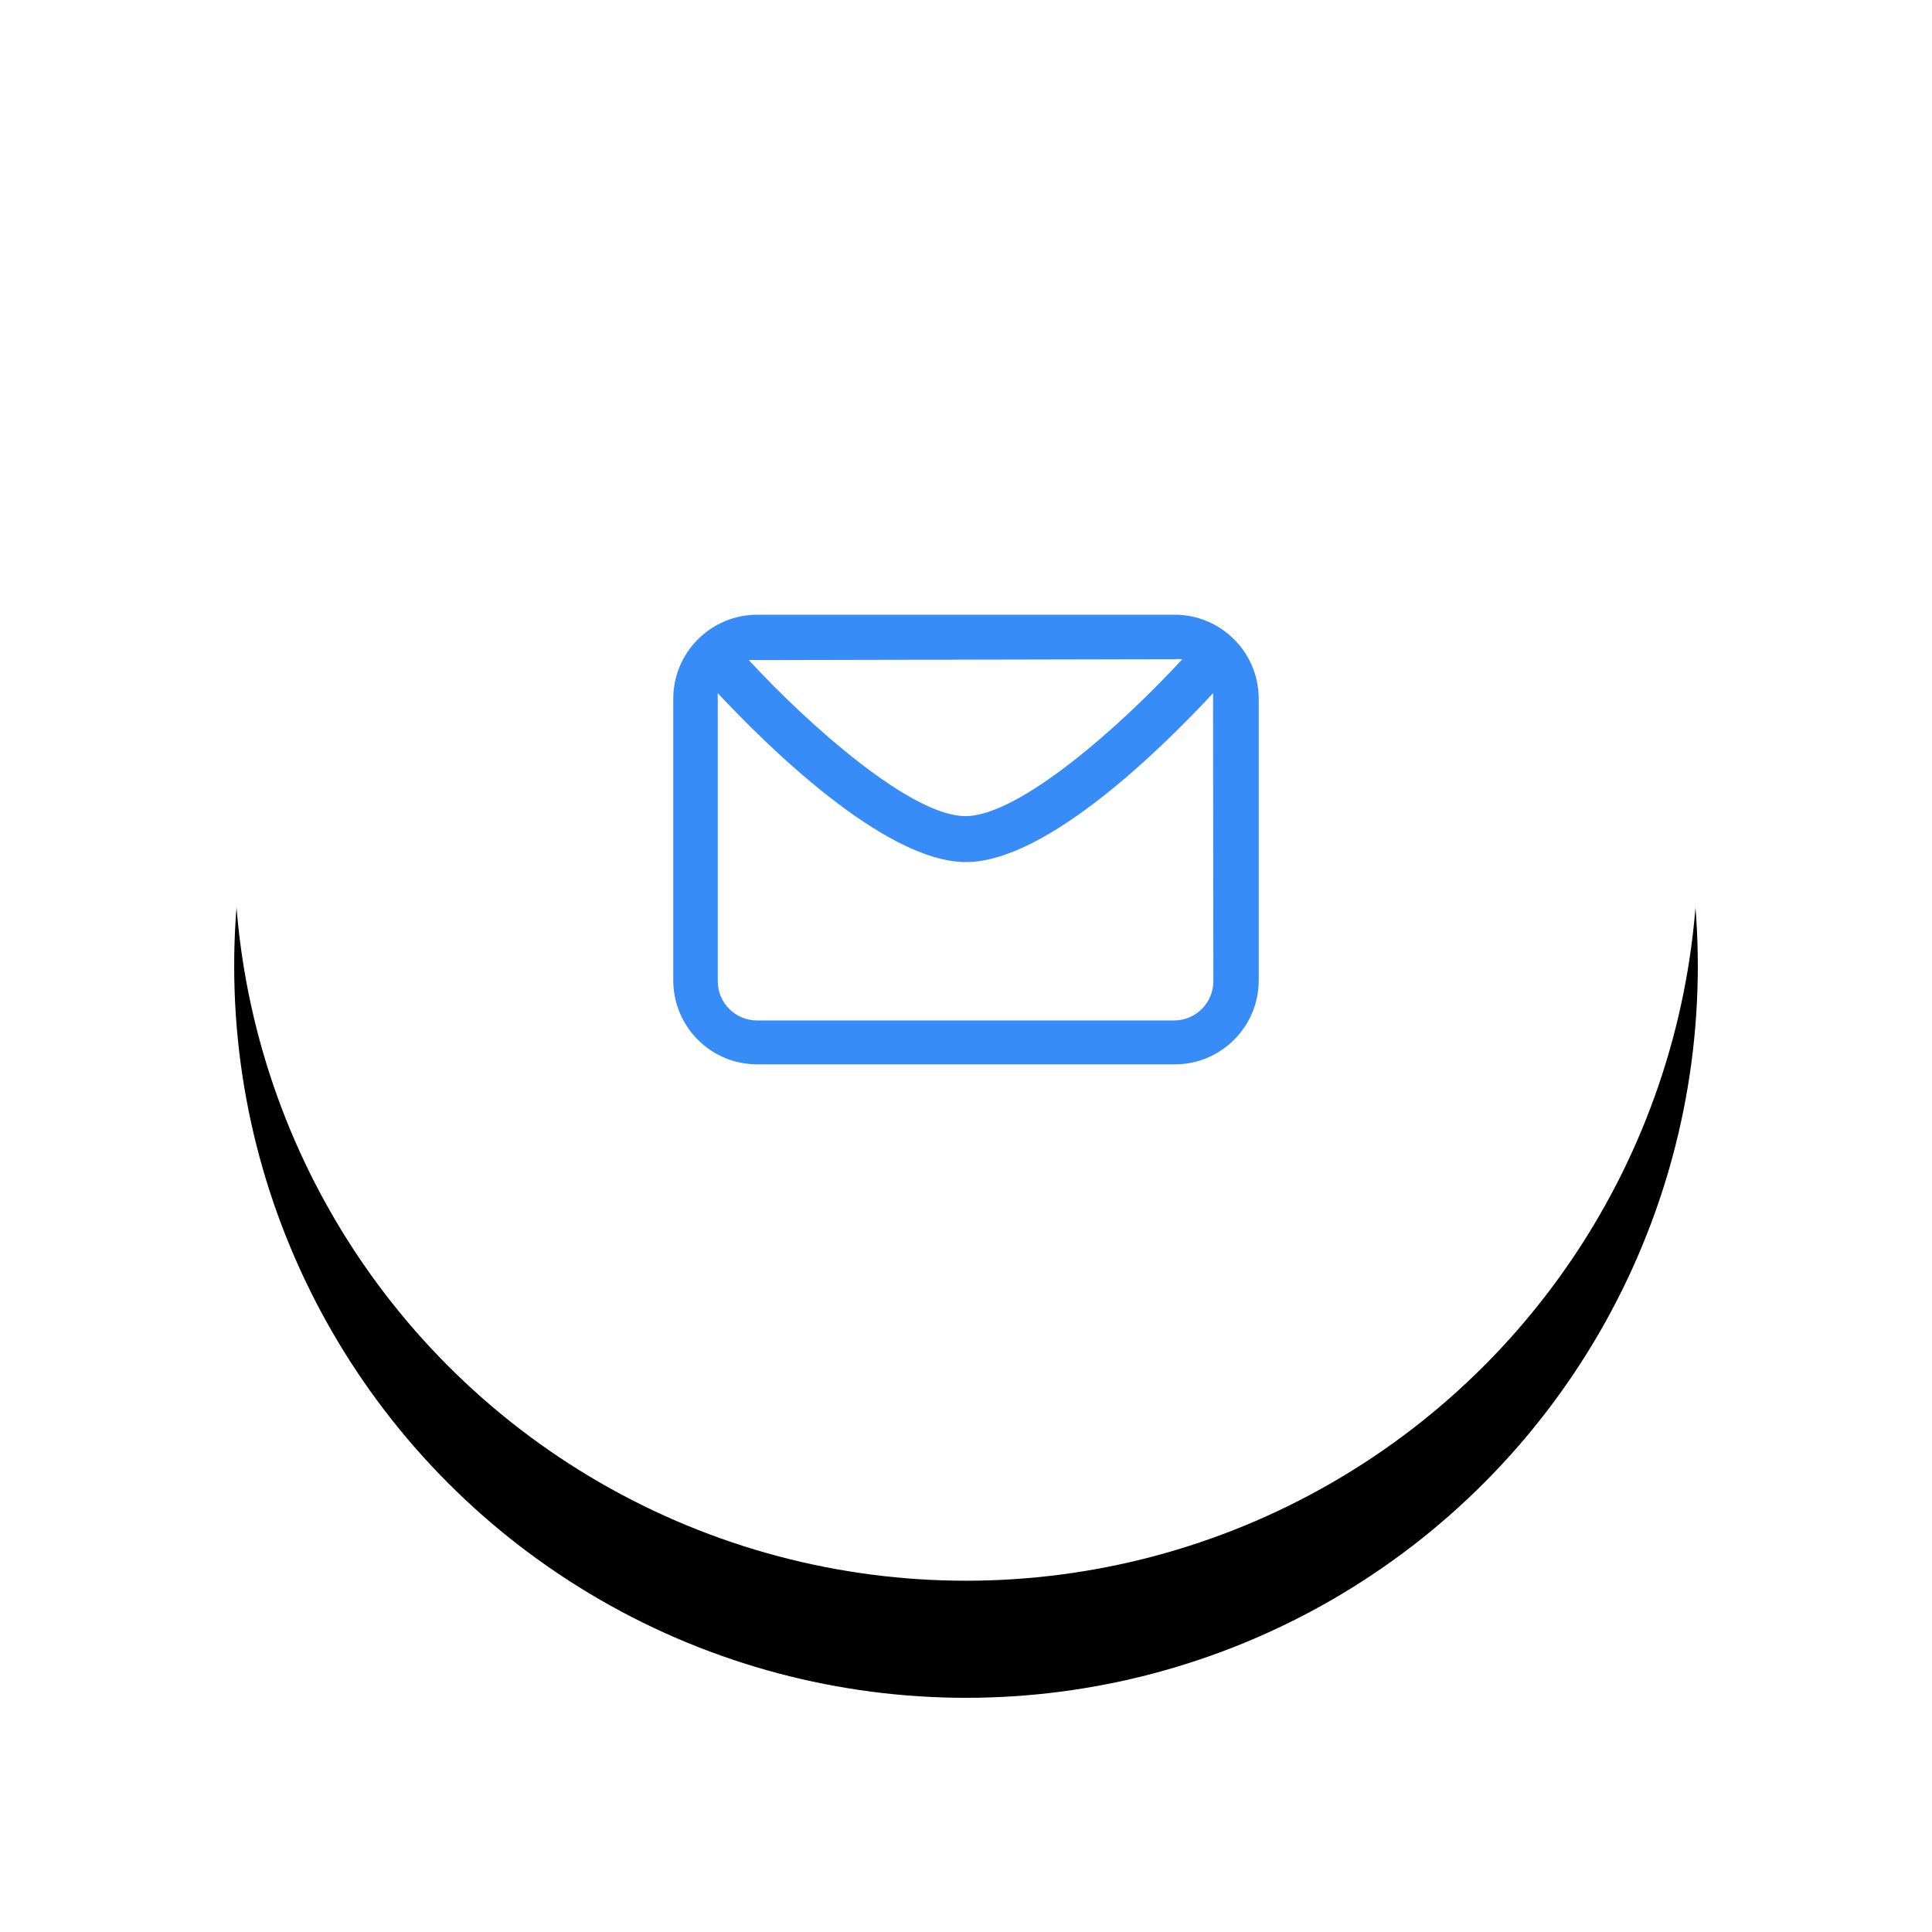
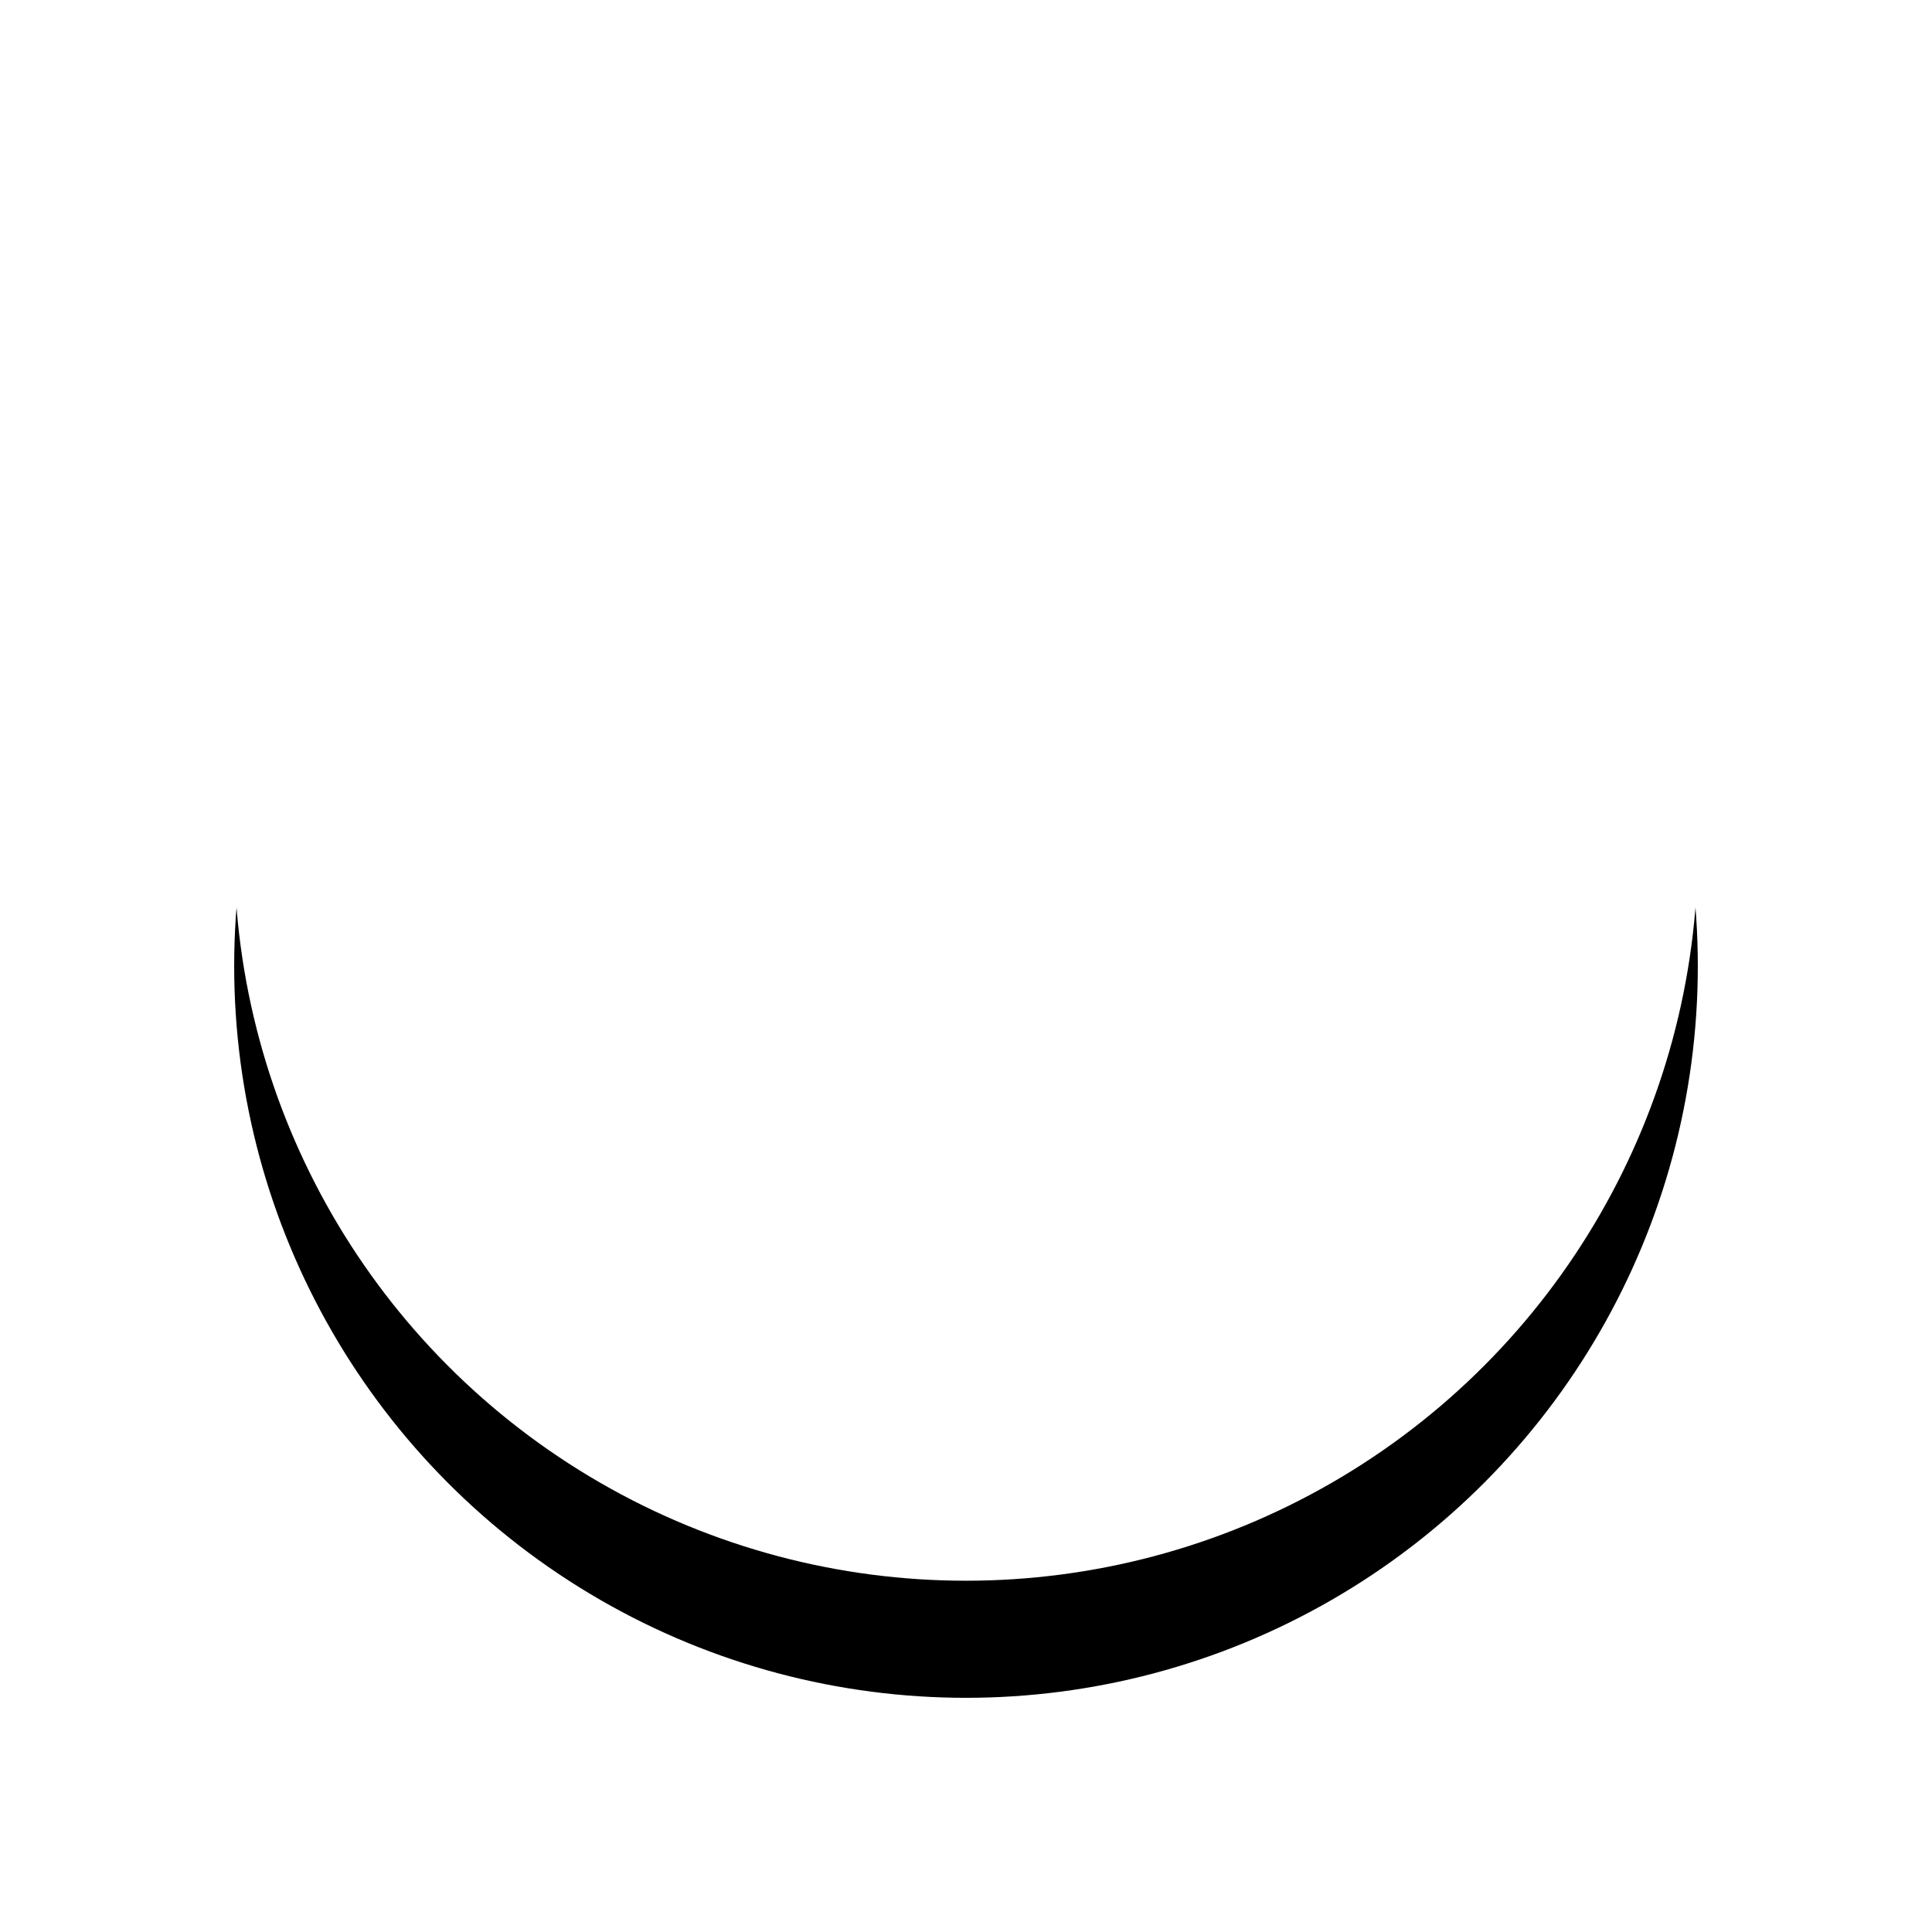
<svg xmlns="http://www.w3.org/2000/svg" xmlns:xlink="http://www.w3.org/1999/xlink" width="66px" height="66px" viewBox="0 0 66 66" version="1.1">
  <title>Elements /Conctacts/ Icons Copy</title>
  <defs>
    <circle id="path-1" cx="25" cy="25" r="25" />
    <filter x="-28.0%" y="-20.0%" width="156.0%" height="156.0%" filterUnits="objectBoundingBox" id="filter-2">
      <feOffset dx="0" dy="4" in="SourceAlpha" result="shadowOffsetOuter1" />
      <feGaussianBlur stdDeviation="4" in="shadowOffsetOuter1" result="shadowBlurOuter1" />
      <feColorMatrix values="0 0 0 0 0   0 0 0 0 0   0 0 0 0 0  0 0 0 0.1 0" type="matrix" in="shadowBlurOuter1" />
    </filter>
  </defs>
  <g id="Contatti" stroke="none" stroke-width="1" fill="none" fill-rule="evenodd">
    <g id="Pagina-Guida-Contatti-Sky/Desktop" transform="translate(-210, -1137)" fill-rule="nonzero">
      <g id="Scrivi" transform="translate(218, 939)">
        <g id="Elements-/Conctacts/-Icons" transform="translate(0, 202)">
          <g id="Circle">
            <use fill="black" fill-opacity="1" filter="url(#filter-2)" xlink:href="#path-1" />
            <use fill="#FFFFFF" xlink:href="#path-1" />
          </g>
          <g id="Icons-/-DH-/-24x24-/-icon_email" transform="translate(13, 13)" fill="#388CF7">
-             <path d="M19.12,4 C20.705,3.995 21.994,5.275 22,6.86 L22,6.86 L22,16.51 C21.989,18.095 20.695,19.372 19.11,19.36 L19.11,19.36 L4.86,19.36 C3.283,19.355 2.005,18.078 2,16.5 L2,16.5 L2,6.86 C2.005,5.283 3.283,4.006 4.86,4 L4.86,4 Z M20.44,6.68 C18.88,8.36 14.82,12.45 12,12.45 C9.18,12.45 5.09,8.36 3.52,6.68 C3.516,6.74 3.516,6.8 3.52,6.86 L3.52,6.86 L3.52,16.52 C3.52,17.26 4.12,17.86 4.86,17.86 L4.86,17.86 L19.11,17.86 C19.849,17.86 20.45,17.26 20.45,16.52 L20.45,16.52 L20.44,6.86 C20.444,6.8 20.444,6.74 20.44,6.68 Z M19.25,5.513 L19.11,5.52 L4.86,5.55 C4.767,5.541 4.673,5.541 4.58,5.55 C6.67,7.81 10.14,10.88 11.98,10.88 C13.82,10.88 17.3,7.791 19.389,5.52 C19.297,5.511 19.203,5.511 19.11,5.52 Z" id="Email" />
-           </g>
+             </g>
        </g>
      </g>
    </g>
  </g>
</svg>